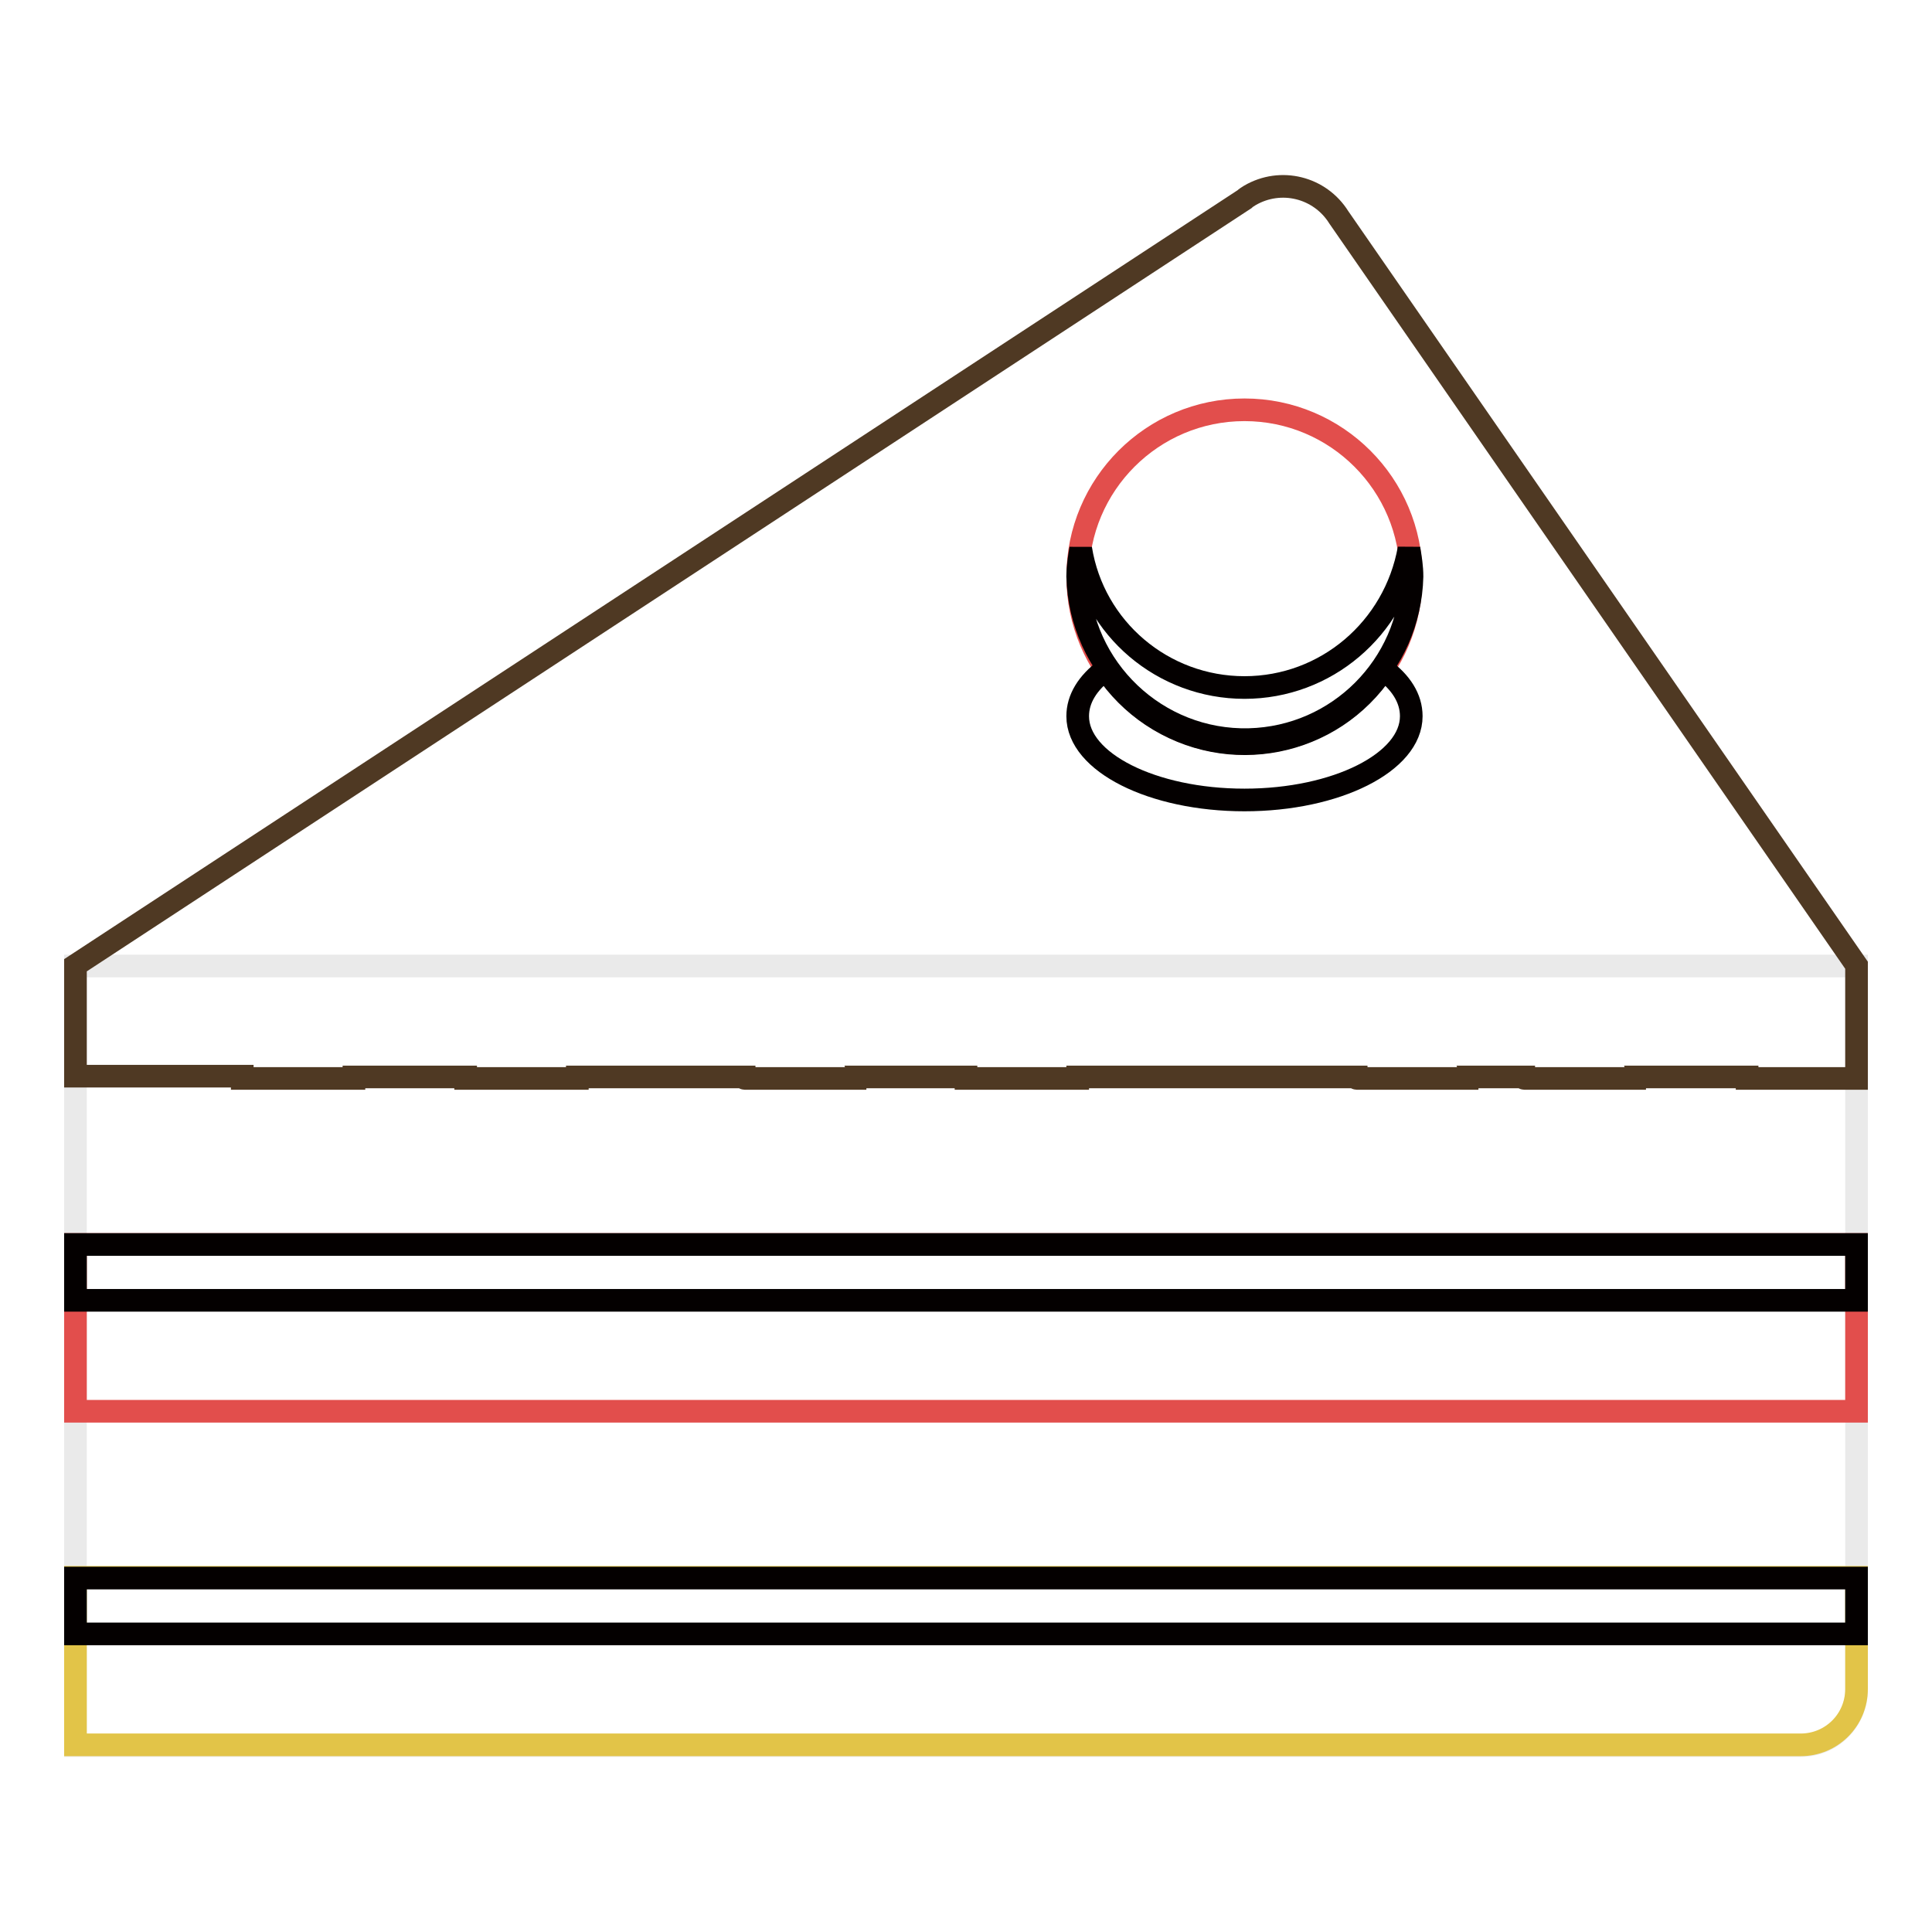
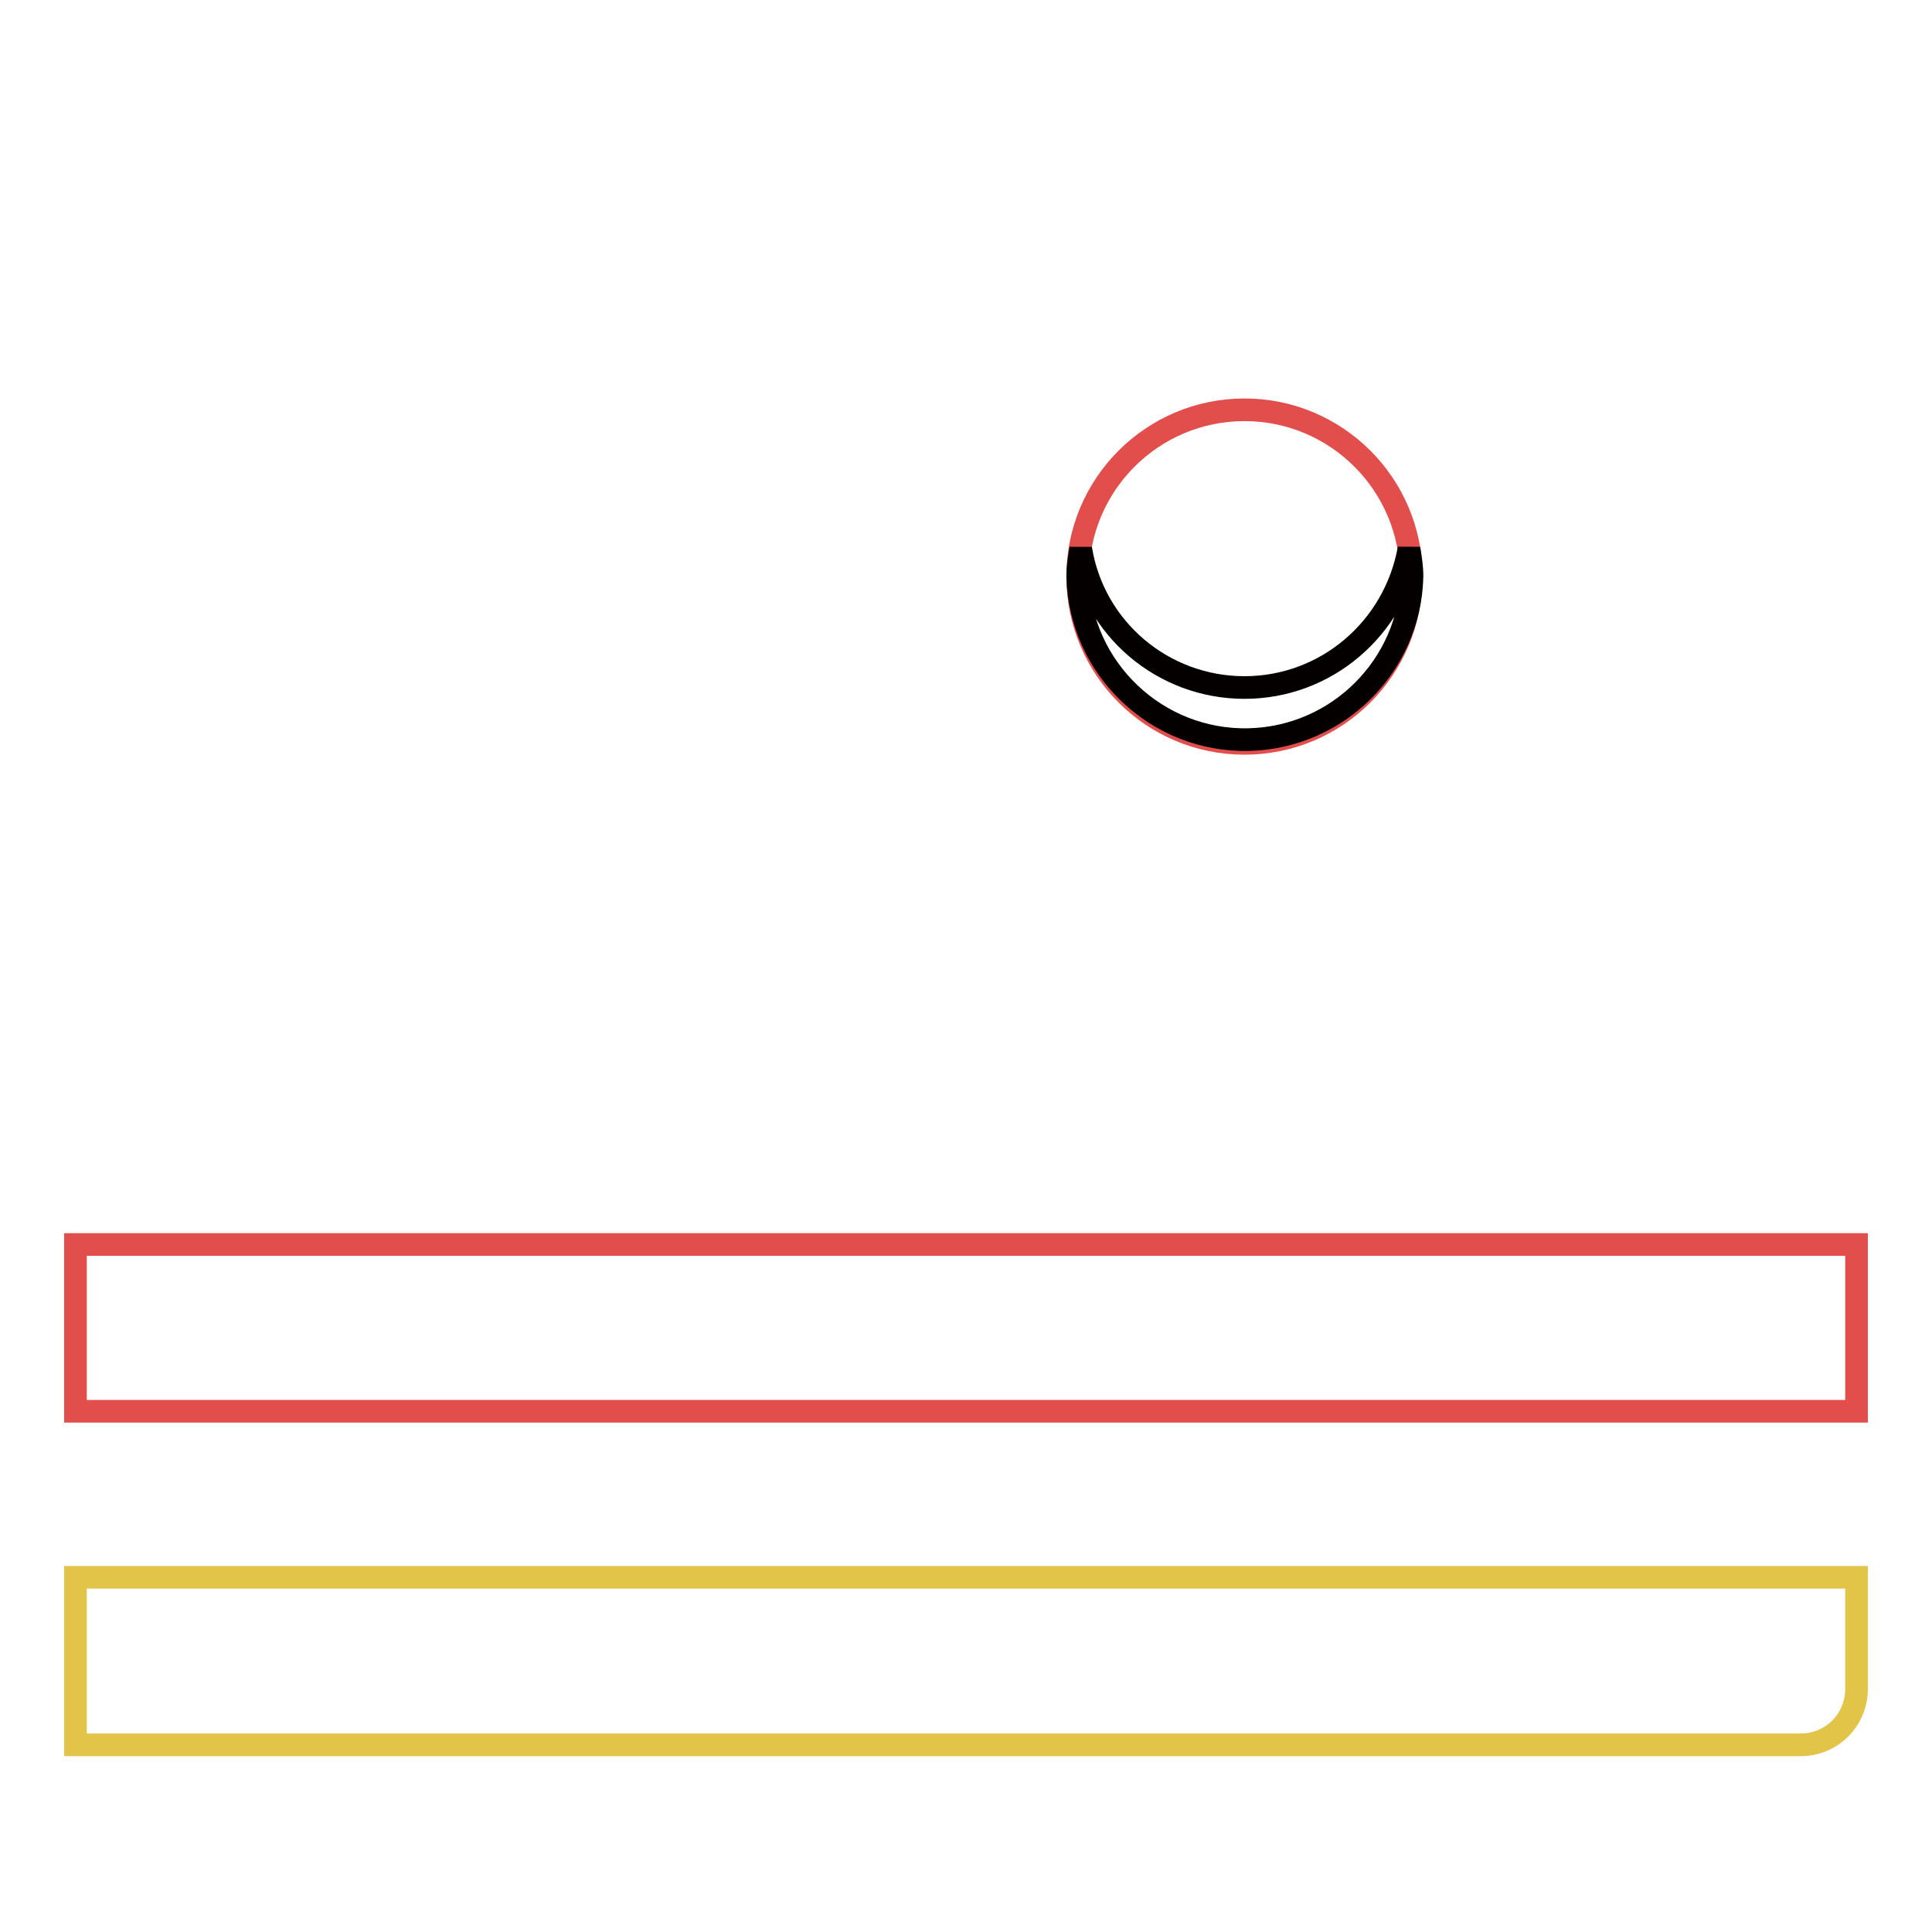
<svg xmlns="http://www.w3.org/2000/svg" version="1.1" x="0px" y="0px" viewBox="0 0 256 256" enable-background="new 0 0 256 256" xml:space="preserve">
  <g>
-     <path stroke-width="3" fill-opacity="0" stroke="#eaeaea" d="M10,128v103.3h228.6c4.1,0,7.4-3.3,7.4-7.4V128H10z" />
    <path stroke-width="3" fill-opacity="0" stroke="#e24e4c" d="M10,164.9h236V187H10V164.9z" />
    <path stroke-width="3" fill-opacity="0" stroke="#e2c448" d="M10,209.1v22.1h228.6c4.1,0,7.4-3.3,7.4-7.4v-14.8H10z" />
-     <path stroke-width="3" fill-opacity="0" stroke="#040000" d="M10,164.9h236v7.4H10V164.9z" />
-     <path stroke-width="3" fill-opacity="0" stroke="#4f3923" d="M32.1,142.9h14.8v-0.2h14.8v0.2h14.8v-0.2h22.1c0,0.1,0,0.2,0.1,0.2h14.6c0-0.1,0.1-0.1,0.1-0.2H128v0.2 h14.8v-0.2h36.9c0,0.1,0,0.2,0.1,0.2h14.6c0-0.1,0.1-0.1,0.1-0.2h7.4c0,0.1,0,0.2,0.1,0.2h14.6c0-0.1,0.1-0.1,0.1-0.2h14.8v0.2H246 v-15l-68.6-99.1c-2.5-4-7.7-5.3-11.8-2.9c-0.3,0.2-0.5,0.3-0.7,0.5L10,127.9v14.7h22.1V142.9L32.1,142.9z" />
-     <path stroke-width="3" fill-opacity="0" stroke="#040000" d="M10,209.1h236v7.4H10V209.1z" />
    <path stroke-width="3" fill-opacity="0" stroke="#e24e4c" d="M142.8,76.4c0,12.2,9.9,22.1,22.1,22.1S187,88.6,187,76.4s-9.9-22.1-22.1-22.1S142.8,64.2,142.8,76.4z" />
    <path stroke-width="3" fill-opacity="0" stroke="#040000" d="M164.9,91.1c-10.8,0-20-7.8-21.7-18.4c-0.2,1.2-0.4,2.4-0.4,3.7c0.3,12.2,10.5,21.9,22.7,21.6 c11.8-0.3,21.3-9.8,21.6-21.6c0-1.3-0.2-2.5-0.4-3.7C184.8,83.3,175.7,91.1,164.9,91.1z" />
-     <path stroke-width="3" fill-opacity="0" stroke="#040000" d="M183.3,88.7c-6.8,10.2-20.5,12.9-30.7,6.1c-2.4-1.6-4.5-3.7-6.1-6.1c-2.4,1.8-3.7,3.9-3.7,6.2 c0,6.1,9.9,11.1,22.1,11.1s22.1-5,22.1-11.1C187,92.5,185.6,90.4,183.3,88.7z" />
  </g>
</svg>